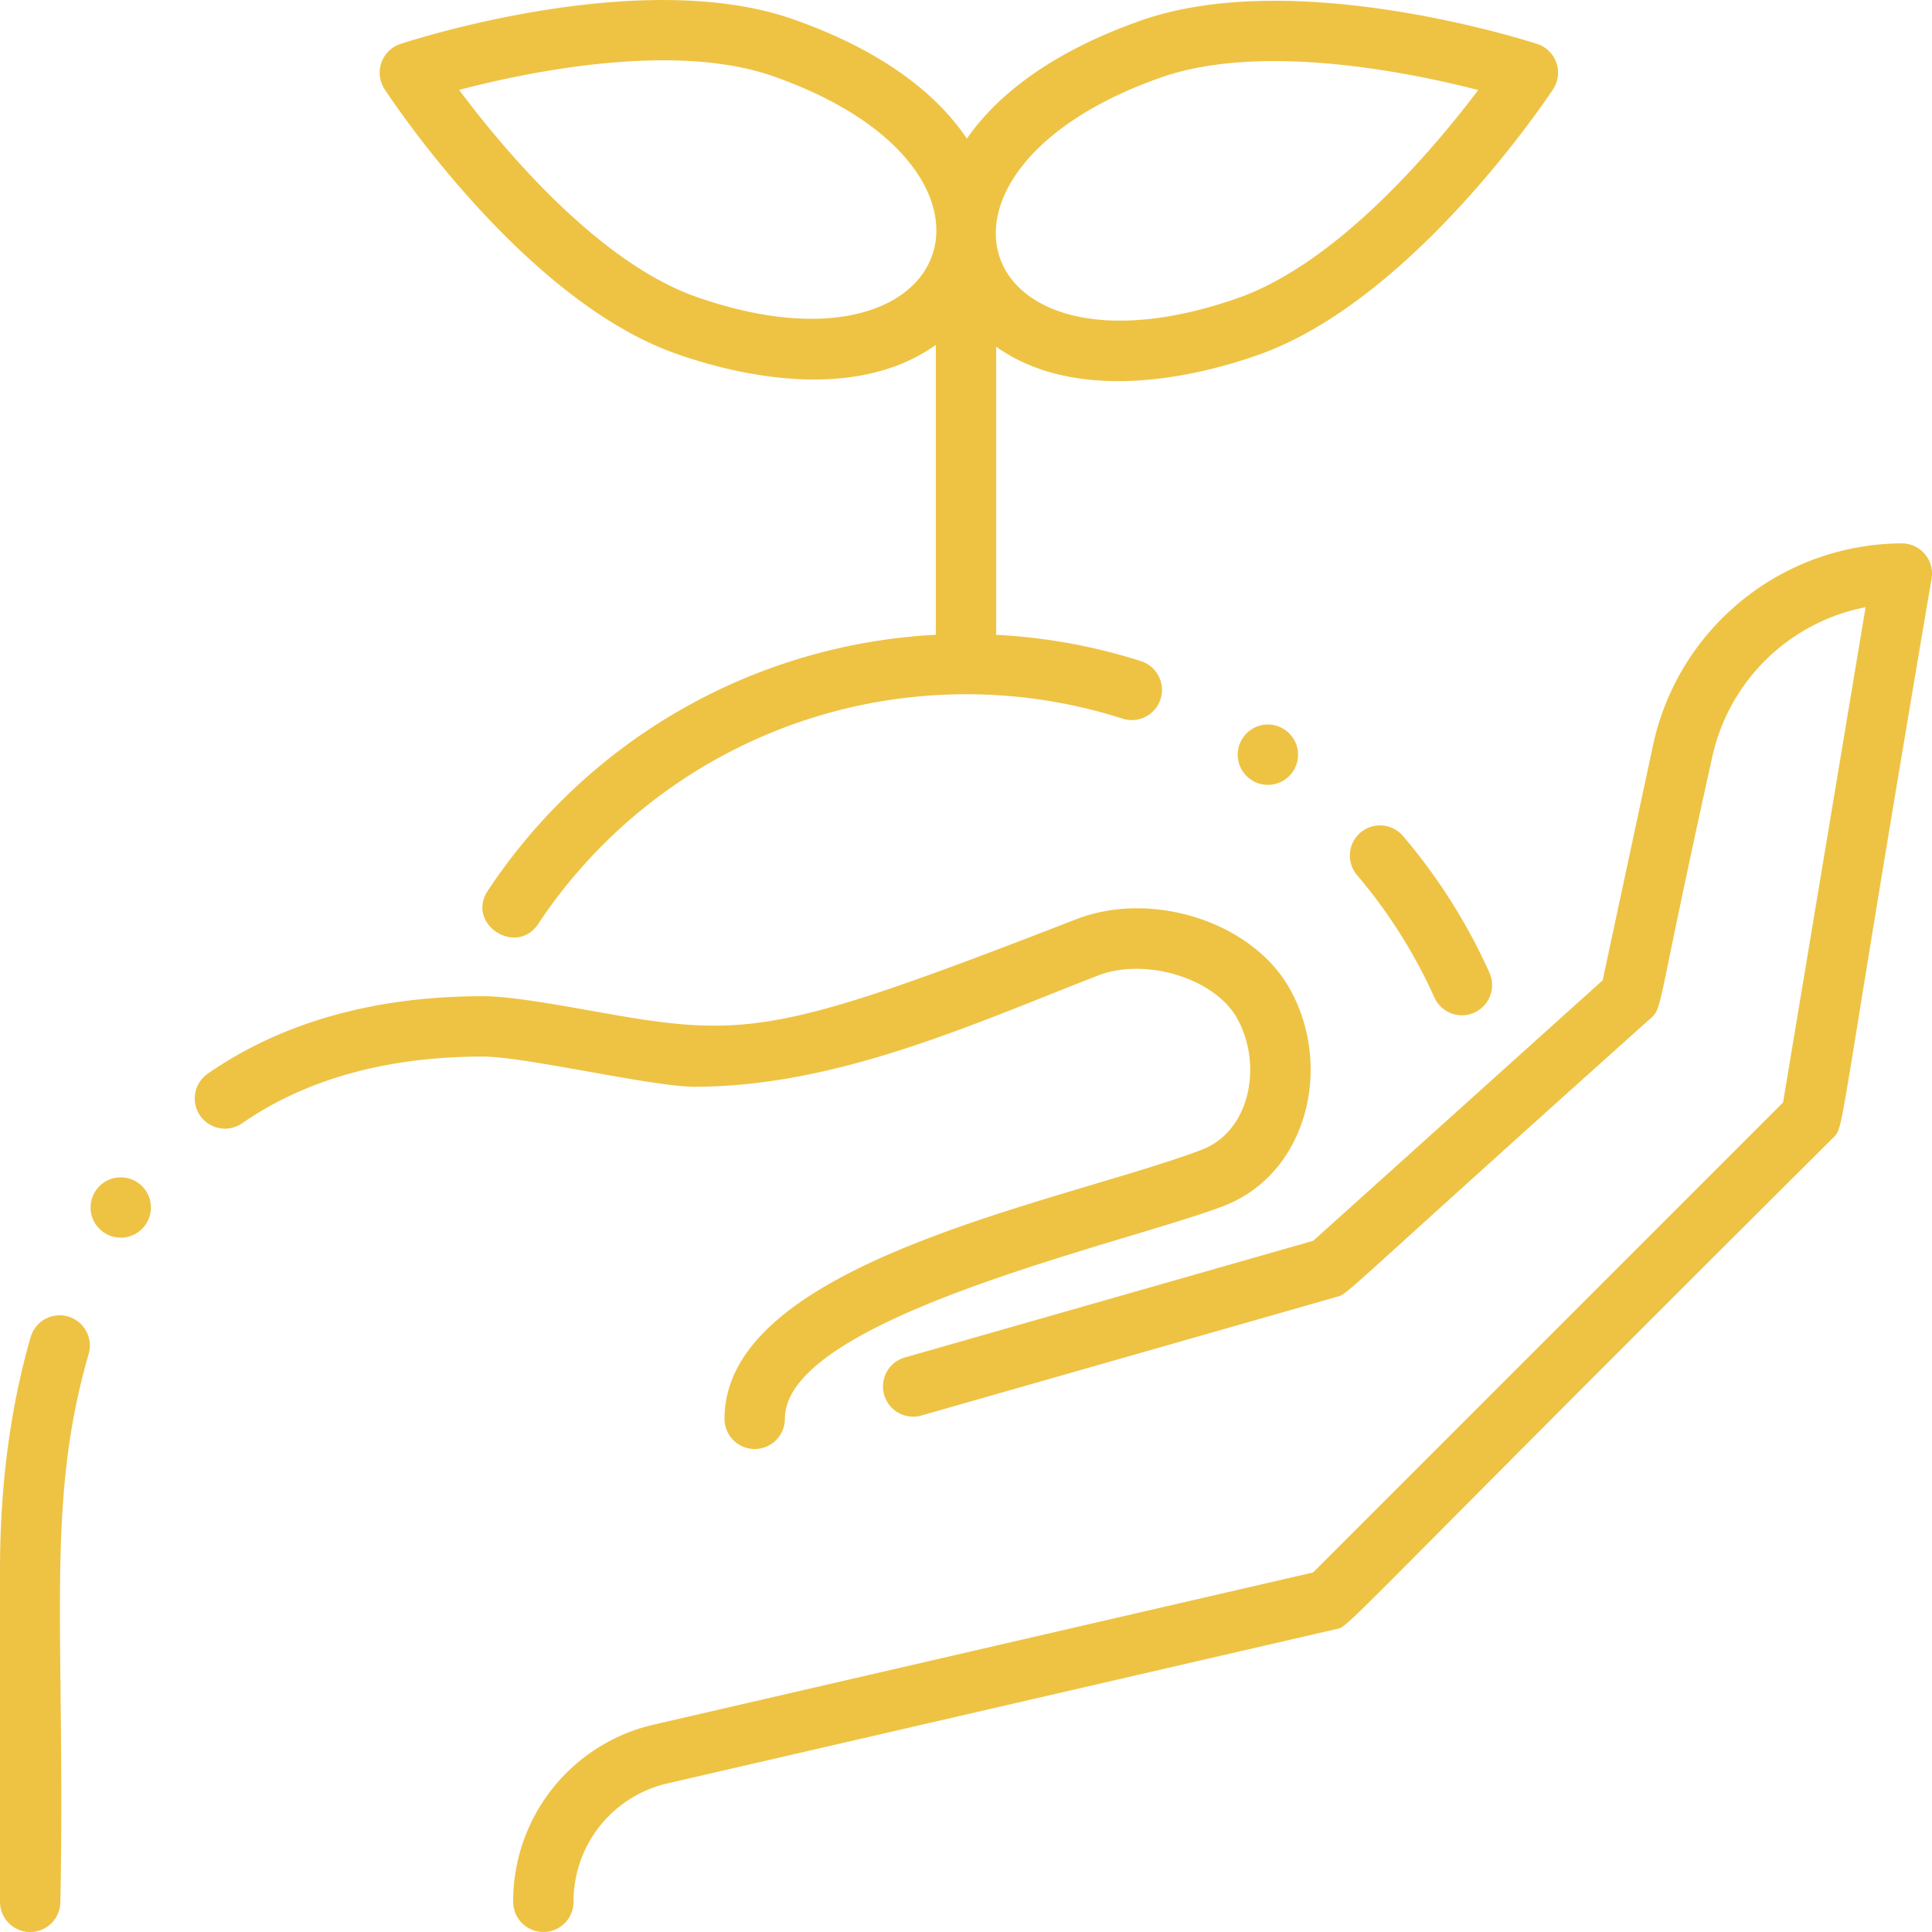
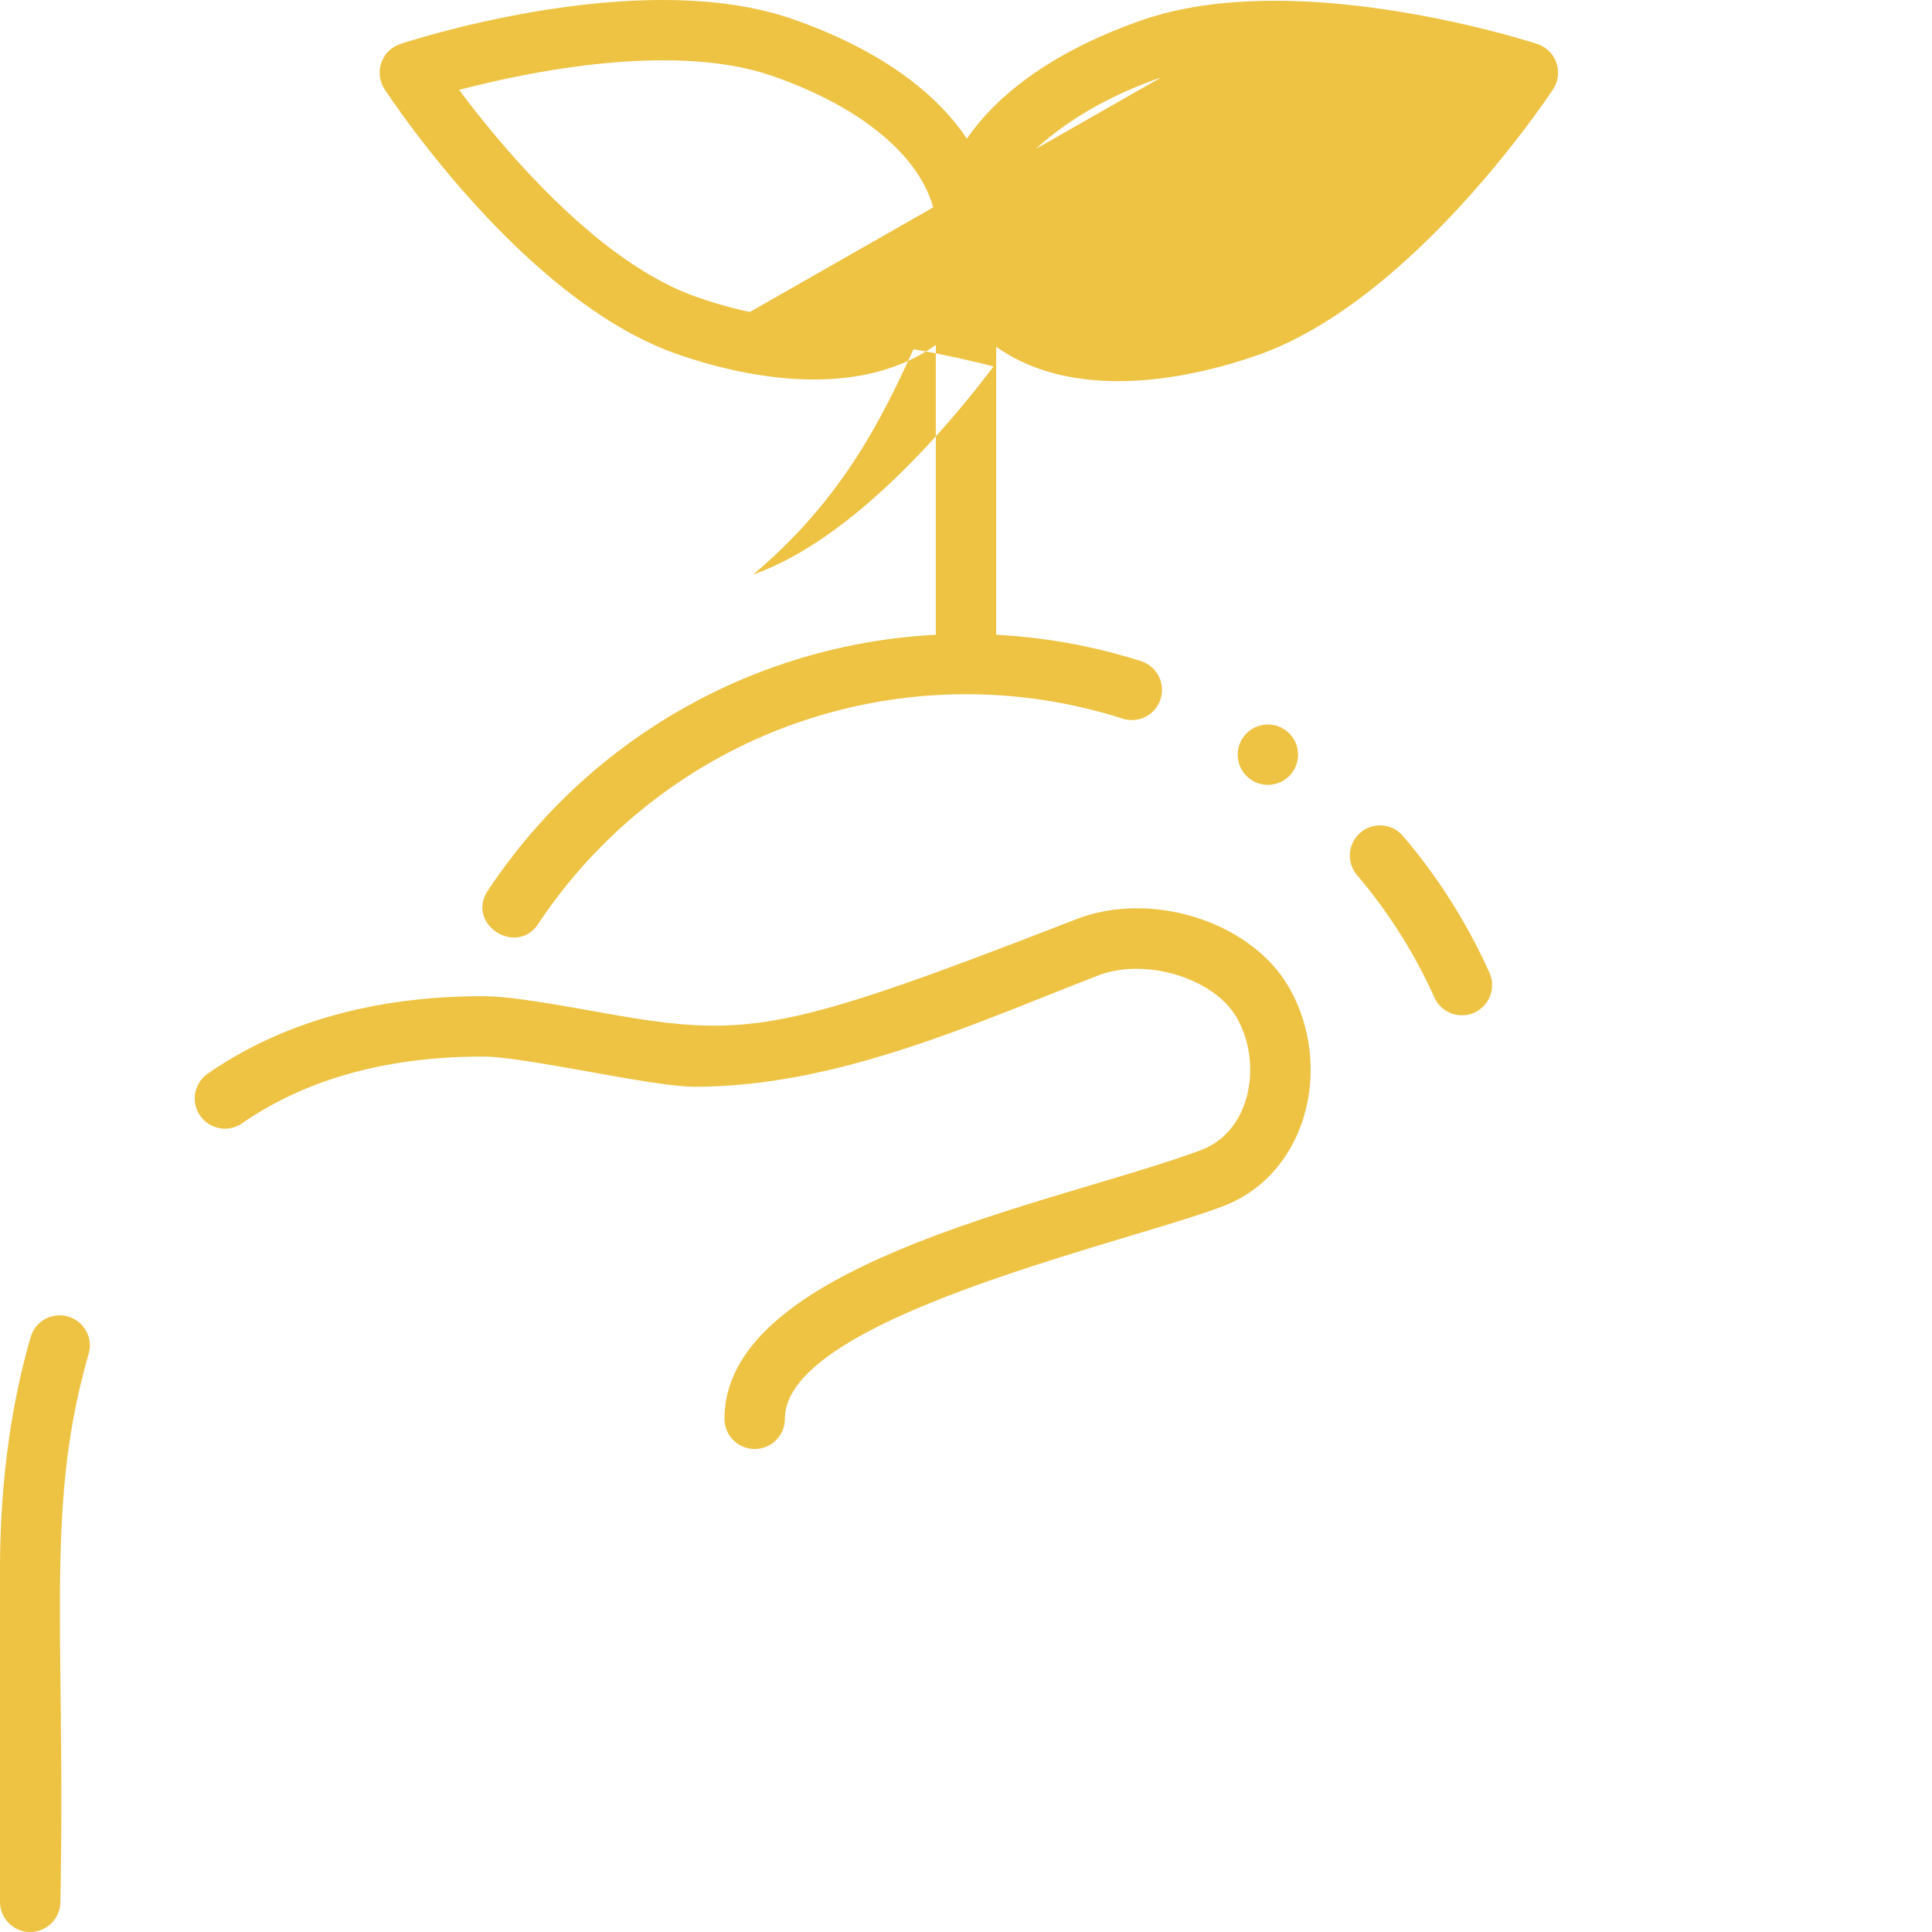
<svg xmlns="http://www.w3.org/2000/svg" viewBox="0 0 512 512" width="512px" height="512px">
  <g id="Planting-2" data-name="Planting">
    <g id="Outline">
      <path d="M184,288c37.722,0,73.664-16.529,106.9-29.444,12.587-4.9,30.851.628,36.861,11.159,6.821,11.953,3.9,30-9.422,35.032C281.891,318.534,192,334.331,192,376a8,8,0,0,0,16,0c0-26.67,89.625-46.313,116-56.287,22.655-8.569,29.391-37.371,17.658-57.928-9.987-17.5-36.417-25.979-56.555-18.141-78.121,30.358-87.049,31.608-125.44,24.75C147.014,266.134,135.066,264,128,264c-28.721,0-53.259,6.9-72.933,20.522a8,8,0,1,0,9.106,13.156C81.12,285.948,102.6,280,128,280,139.176,280,172.842,288,184,288Z" fill="#eec344" />
      <path d="M18.03,348.884a8,8,0,0,0-9.906,5.465C2.733,373.007,0,393.75,0,416v88a8,8,0,0,0,16,0c1.429-72.52-4.142-104.933,7.5-145.209A8,8,0,0,0,18.03,348.884Z" fill="#eec344" />
-       <path d="M504,144a67.722,67.722,0,0,0-65.88,53.258l-13.4,62.53-76.7,69.028L239.8,359.736a8,8,0,0,0,4.4,15.385l110-31.429c3.365-.962-.755,1.39,83.154-73.746,3.438-3.094,1.231-1.029,16.413-69.335A51.7,51.7,0,0,1,494.4,160.916L472.53,292.156,347.966,416.721,173.382,457.01A48.005,48.005,0,0,0,136,504a8,8,0,0,0,16,0,32.077,32.077,0,0,1,24.979-31.4L353.8,431.8c4.24-.978-3.3,4.4,131.858-130.138,3.391-3.391.588,2.292,26.235-148.342A8,8,0,0,0,504,144Z" fill="#eec344" />
-       <path d="M179.271,93.771c22.011,7.714,49.758,11.194,68.729-2.368v76.822a151.753,151.753,0,0,0-118.705,67.79c-5.9,8.893,7.582,17.5,13.33,8.85A136.082,136.082,0,0,1,297.444,190.43a8,8,0,1,0,4.871-15.24A151.547,151.547,0,0,0,264,168.233V91.889c19.109,13.584,47.163,9.97,69.339,2.2,40.891-14.33,76.733-68.142,78.239-70.426a8,8,0,0,0-4.2-12.009c-2.6-.847-64.05-20.571-104.946-6.24-23.036,8.072-37.919,19.341-46.2,31.334C248.132,24.609,233.3,13.2,210.176,5.1,169.66-9.1,108.672,10.81,106.1,11.664a8,8,0,0,0-4.183,11.963C103.4,25.905,138.756,79.574,179.271,93.771Zm128.454-73.26c24.117-8.45,59.411-2.966,84.02,3.346-11.6,15.356-37.175,45.836-63.7,55.131C257.335,103.765,237.317,45.184,307.725,20.511ZM204.885,20.2c70.121,24.574,48.965,82.759-20.323,58.476-26.23-9.192-51.468-39.568-62.887-54.847C140.1,19,178.67,11.01,204.885,20.2Z" fill="#eec344" />
+       <path d="M179.271,93.771c22.011,7.714,49.758,11.194,68.729-2.368v76.822a151.753,151.753,0,0,0-118.705,67.79c-5.9,8.893,7.582,17.5,13.33,8.85A136.082,136.082,0,0,1,297.444,190.43a8,8,0,1,0,4.871-15.24A151.547,151.547,0,0,0,264,168.233V91.889c19.109,13.584,47.163,9.97,69.339,2.2,40.891-14.33,76.733-68.142,78.239-70.426a8,8,0,0,0-4.2-12.009c-2.6-.847-64.05-20.571-104.946-6.24-23.036,8.072-37.919,19.341-46.2,31.334C248.132,24.609,233.3,13.2,210.176,5.1,169.66-9.1,108.672,10.81,106.1,11.664a8,8,0,0,0-4.183,11.963C103.4,25.905,138.756,79.574,179.271,93.771Zc24.117-8.45,59.411-2.966,84.02,3.346-11.6,15.356-37.175,45.836-63.7,55.131C257.335,103.765,237.317,45.184,307.725,20.511ZM204.885,20.2c70.121,24.574,48.965,82.759-20.323,58.476-26.23-9.192-51.468-39.568-62.887-54.847C140.1,19,178.67,11.01,204.885,20.2Z" fill="#eec344" />
      <path d="M360.533,220.649a8,8,0,0,0-.9,11.277,136.032,136.032,0,0,1,20.494,32.414,8,8,0,0,0,14.594-6.56,152.01,152.01,0,0,0-22.906-36.226A8,8,0,0,0,360.533,220.649Z" fill="#eec344" />
      <circle cx="336" cy="200" r="8" fill="#eec344" />
-       <circle cx="32" cy="320" r="8" fill="#eec344" />
    </g>
  </g>
</svg>